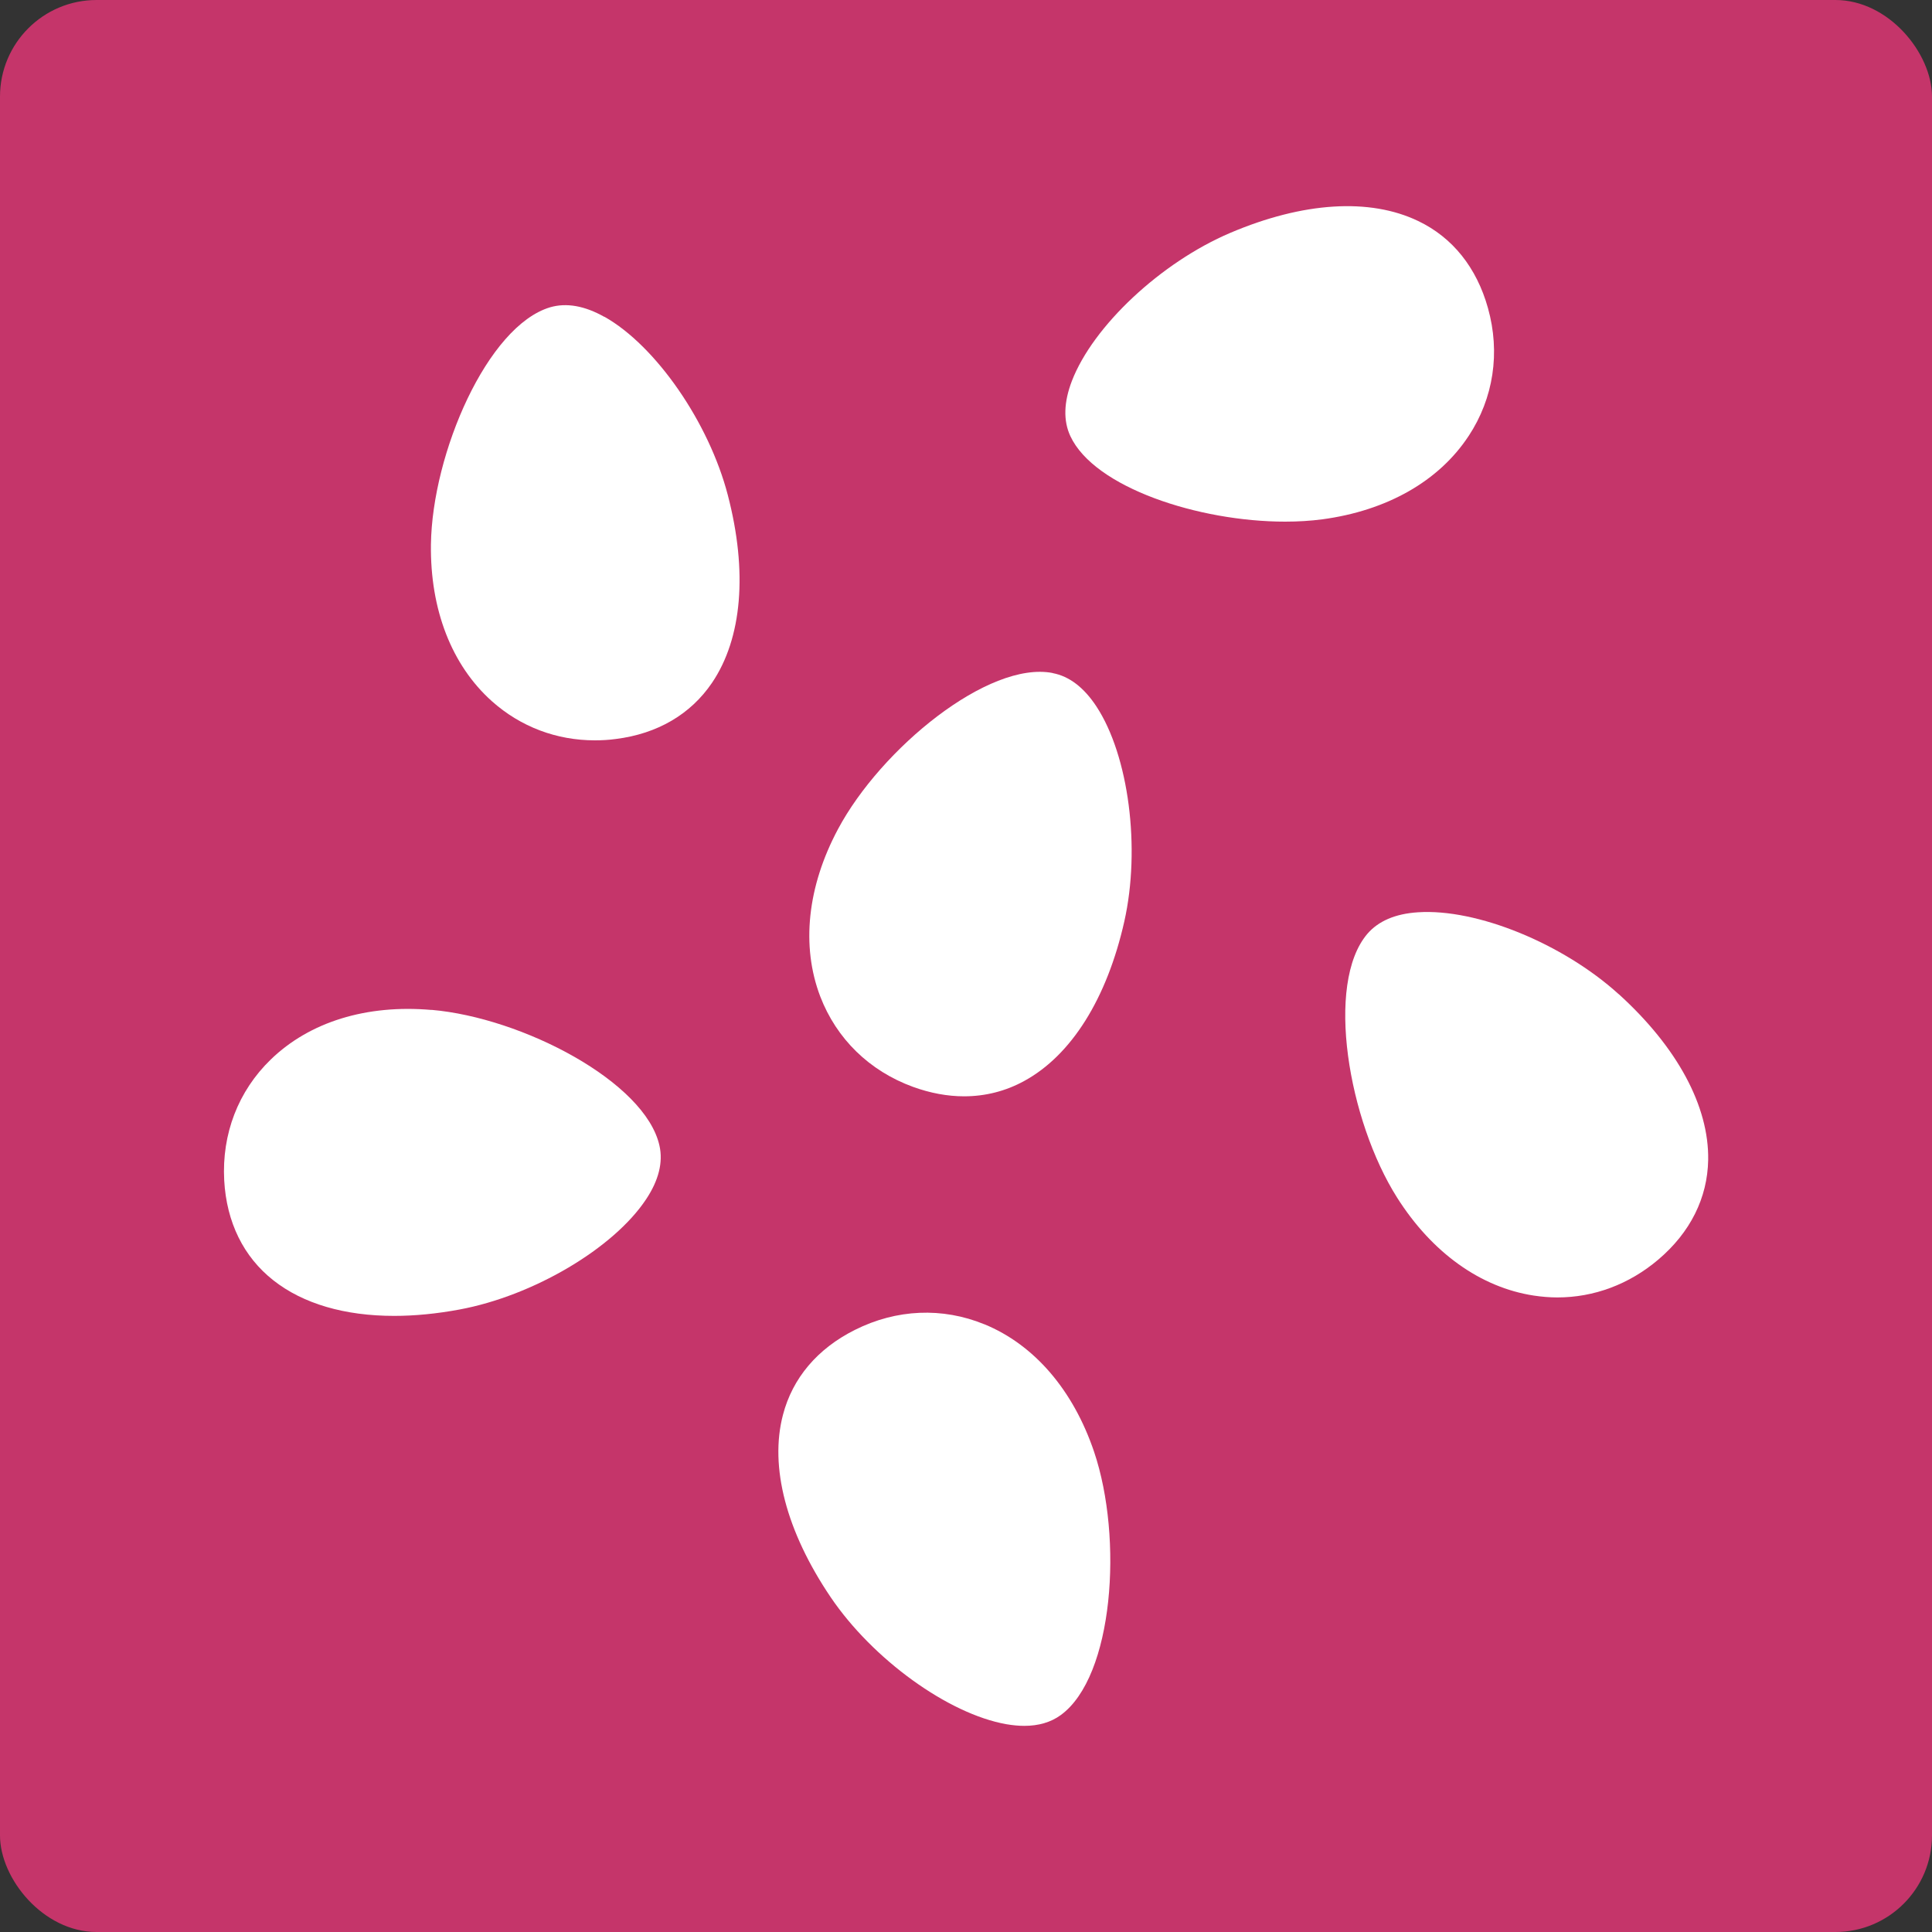
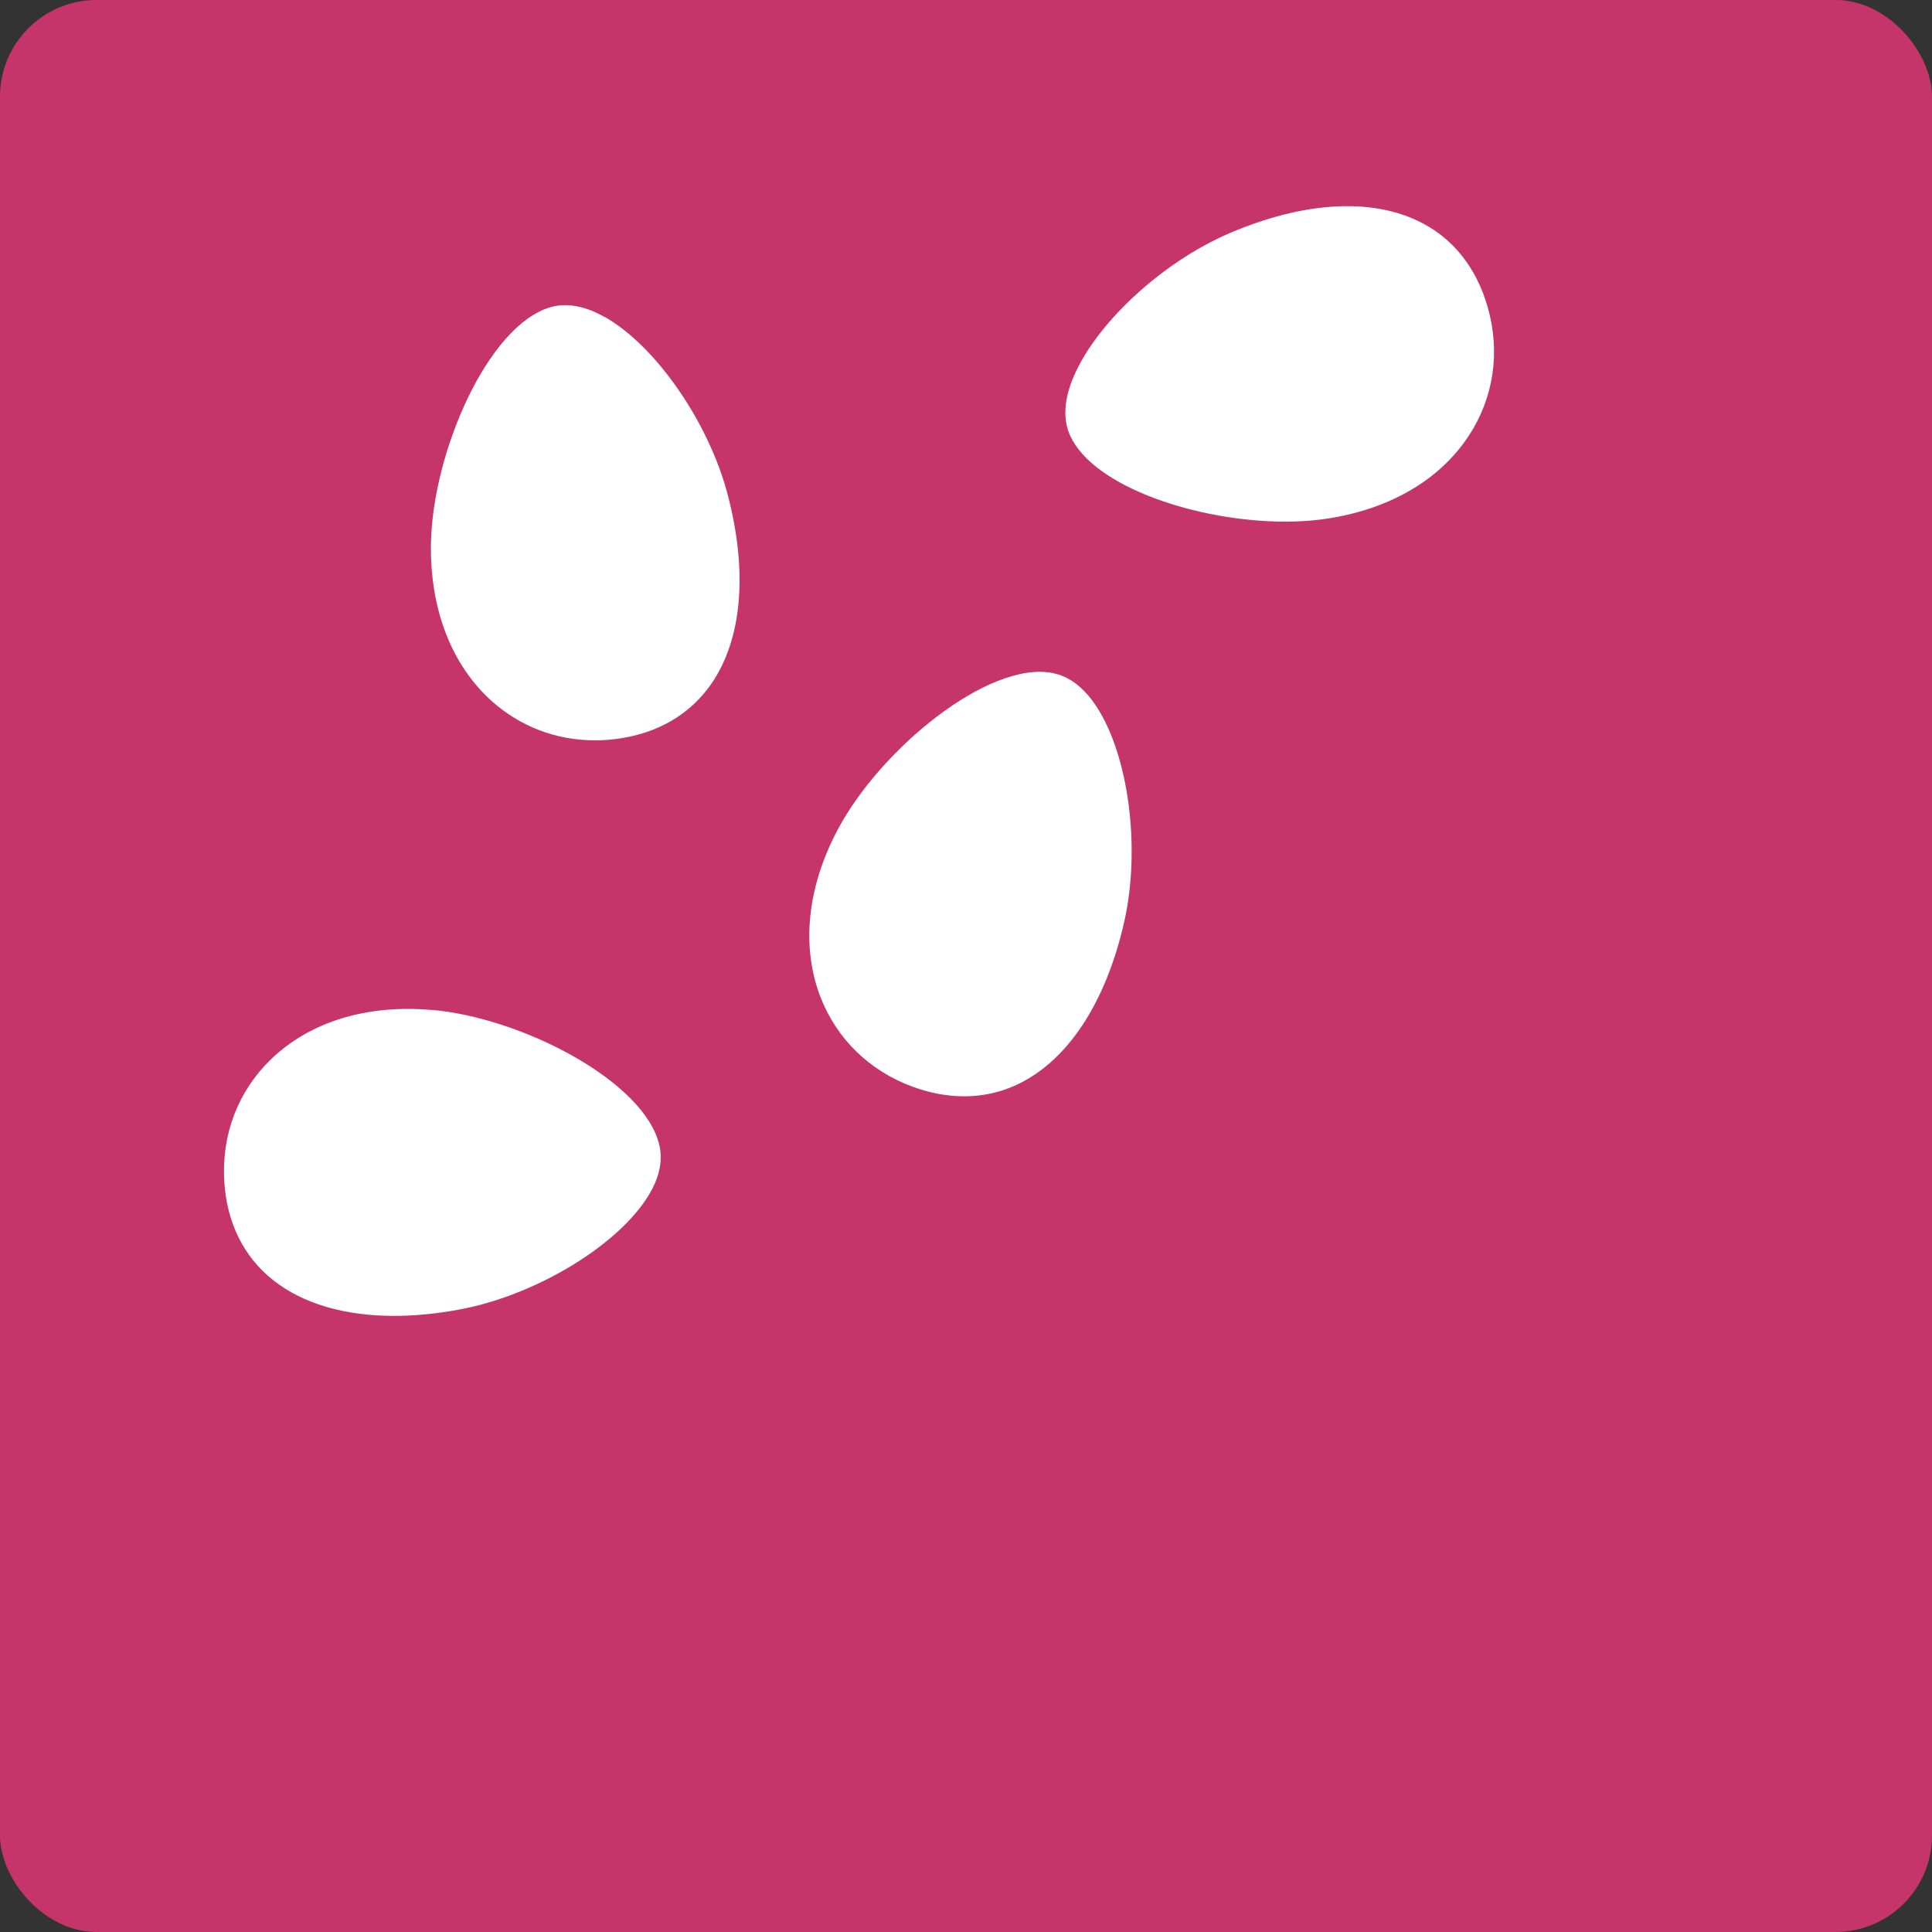
<svg xmlns="http://www.w3.org/2000/svg" viewBox="0 0 200 200">
  <rect x="0" y="0" width="200" height="200" fill="#333333" stroke="none" />
  <defs>
    <style>.c{fill:#c5356a;}.d{fill:#fff;}</style>
  </defs>
  <g id="a">
    <rect class="c" width="200" height="200" rx="10" ry="10" />
  </g>
  <g id="b">
    <path class="d" d="M108.97,69.67c-6.64-1.29-17.78,7.83-22.22,16.16-3.18,5.95-3.83,12.1-1.84,17.32,1.68,4.38,5.08,7.71,9.6,9.36,1.79.65,3.57.98,5.29.98,2.19,0,4.3-.53,6.23-1.59,4.88-2.66,8.56-8.53,10.36-16.52,1.7-7.58.46-17.15-2.89-22.25-1.29-1.96-2.81-3.13-4.53-3.45Z" />
-     <path class="d" d="M167.56,102.91c-5.76-5.22-14.67-8.88-20.78-8.47-2.34.15-4.1.91-5.24,2.24-4.38,5.16-1.96,19.33,3.09,27.3,3.61,5.7,8.64,9.3,14.16,10.14.81.12,1.63.19,2.43.19,3.78,0,7.42-1.35,10.45-3.92,3.31-2.81,5.09-6.38,5.16-10.32.09-5.56-3.2-11.66-9.26-17.16Z" />
-     <path class="d" d="M101.9,137.09c-4.34-1.78-9.1-1.58-13.4.58-3.88,1.94-6.46,4.99-7.45,8.8-1.41,5.38.35,12.08,4.94,18.87,4.36,6.44,12.18,12.09,18.19,13.15.65.11,1.27.17,1.85.17,1.49,0,2.75-.37,3.77-1.11,5.48-3.97,6.48-18.31,3.46-27.26-2.16-6.39-6.19-11.08-11.35-13.2Z" />
    <path class="d" d="M152.03,45.14c2.58-3.92,3.3-8.63,2-13.26-1.17-4.18-3.66-7.3-7.22-9-5.01-2.41-11.92-1.98-19.46,1.23-7.15,3.04-14.2,9.63-16.39,15.33-.84,2.19-.9,4.11-.16,5.7,2.48,5.34,13.31,8.86,22.24,8.86,1.33,0,2.63-.08,3.85-.24,6.69-.9,12.06-3.95,15.13-8.61Z" />
    <path class="d" d="M44.67,104.55c-6.73-.59-12.63,1.24-16.64,5.13-3.37,3.26-5.08,7.71-4.82,12.51.24,4.34,2,7.92,5.09,10.35,3.08,2.43,7.4,3.68,12.5,3.68,2.13,0,4.4-.22,6.77-.66,7.64-1.42,15.95-6.33,19.32-11.42,1.3-1.96,1.76-3.82,1.38-5.53-1.45-6.61-14.19-13.26-23.6-14.07Z" />
    <path class="d" d="M62.56,32.8c-2.04-1.15-3.93-1.48-5.61-.99-6.49,1.93-12.21,15.11-12.34,24.55-.09,6.75,2.15,12.51,6.31,16.23,2.97,2.65,6.69,4.05,10.66,4.05.71,0,1.44-.04,2.17-.14,4.31-.54,7.75-2.56,9.96-5.82,3.12-4.61,3.7-11.51,1.63-19.44-1.96-7.52-7.45-15.45-12.77-18.45Z" />
  </g>
</svg>